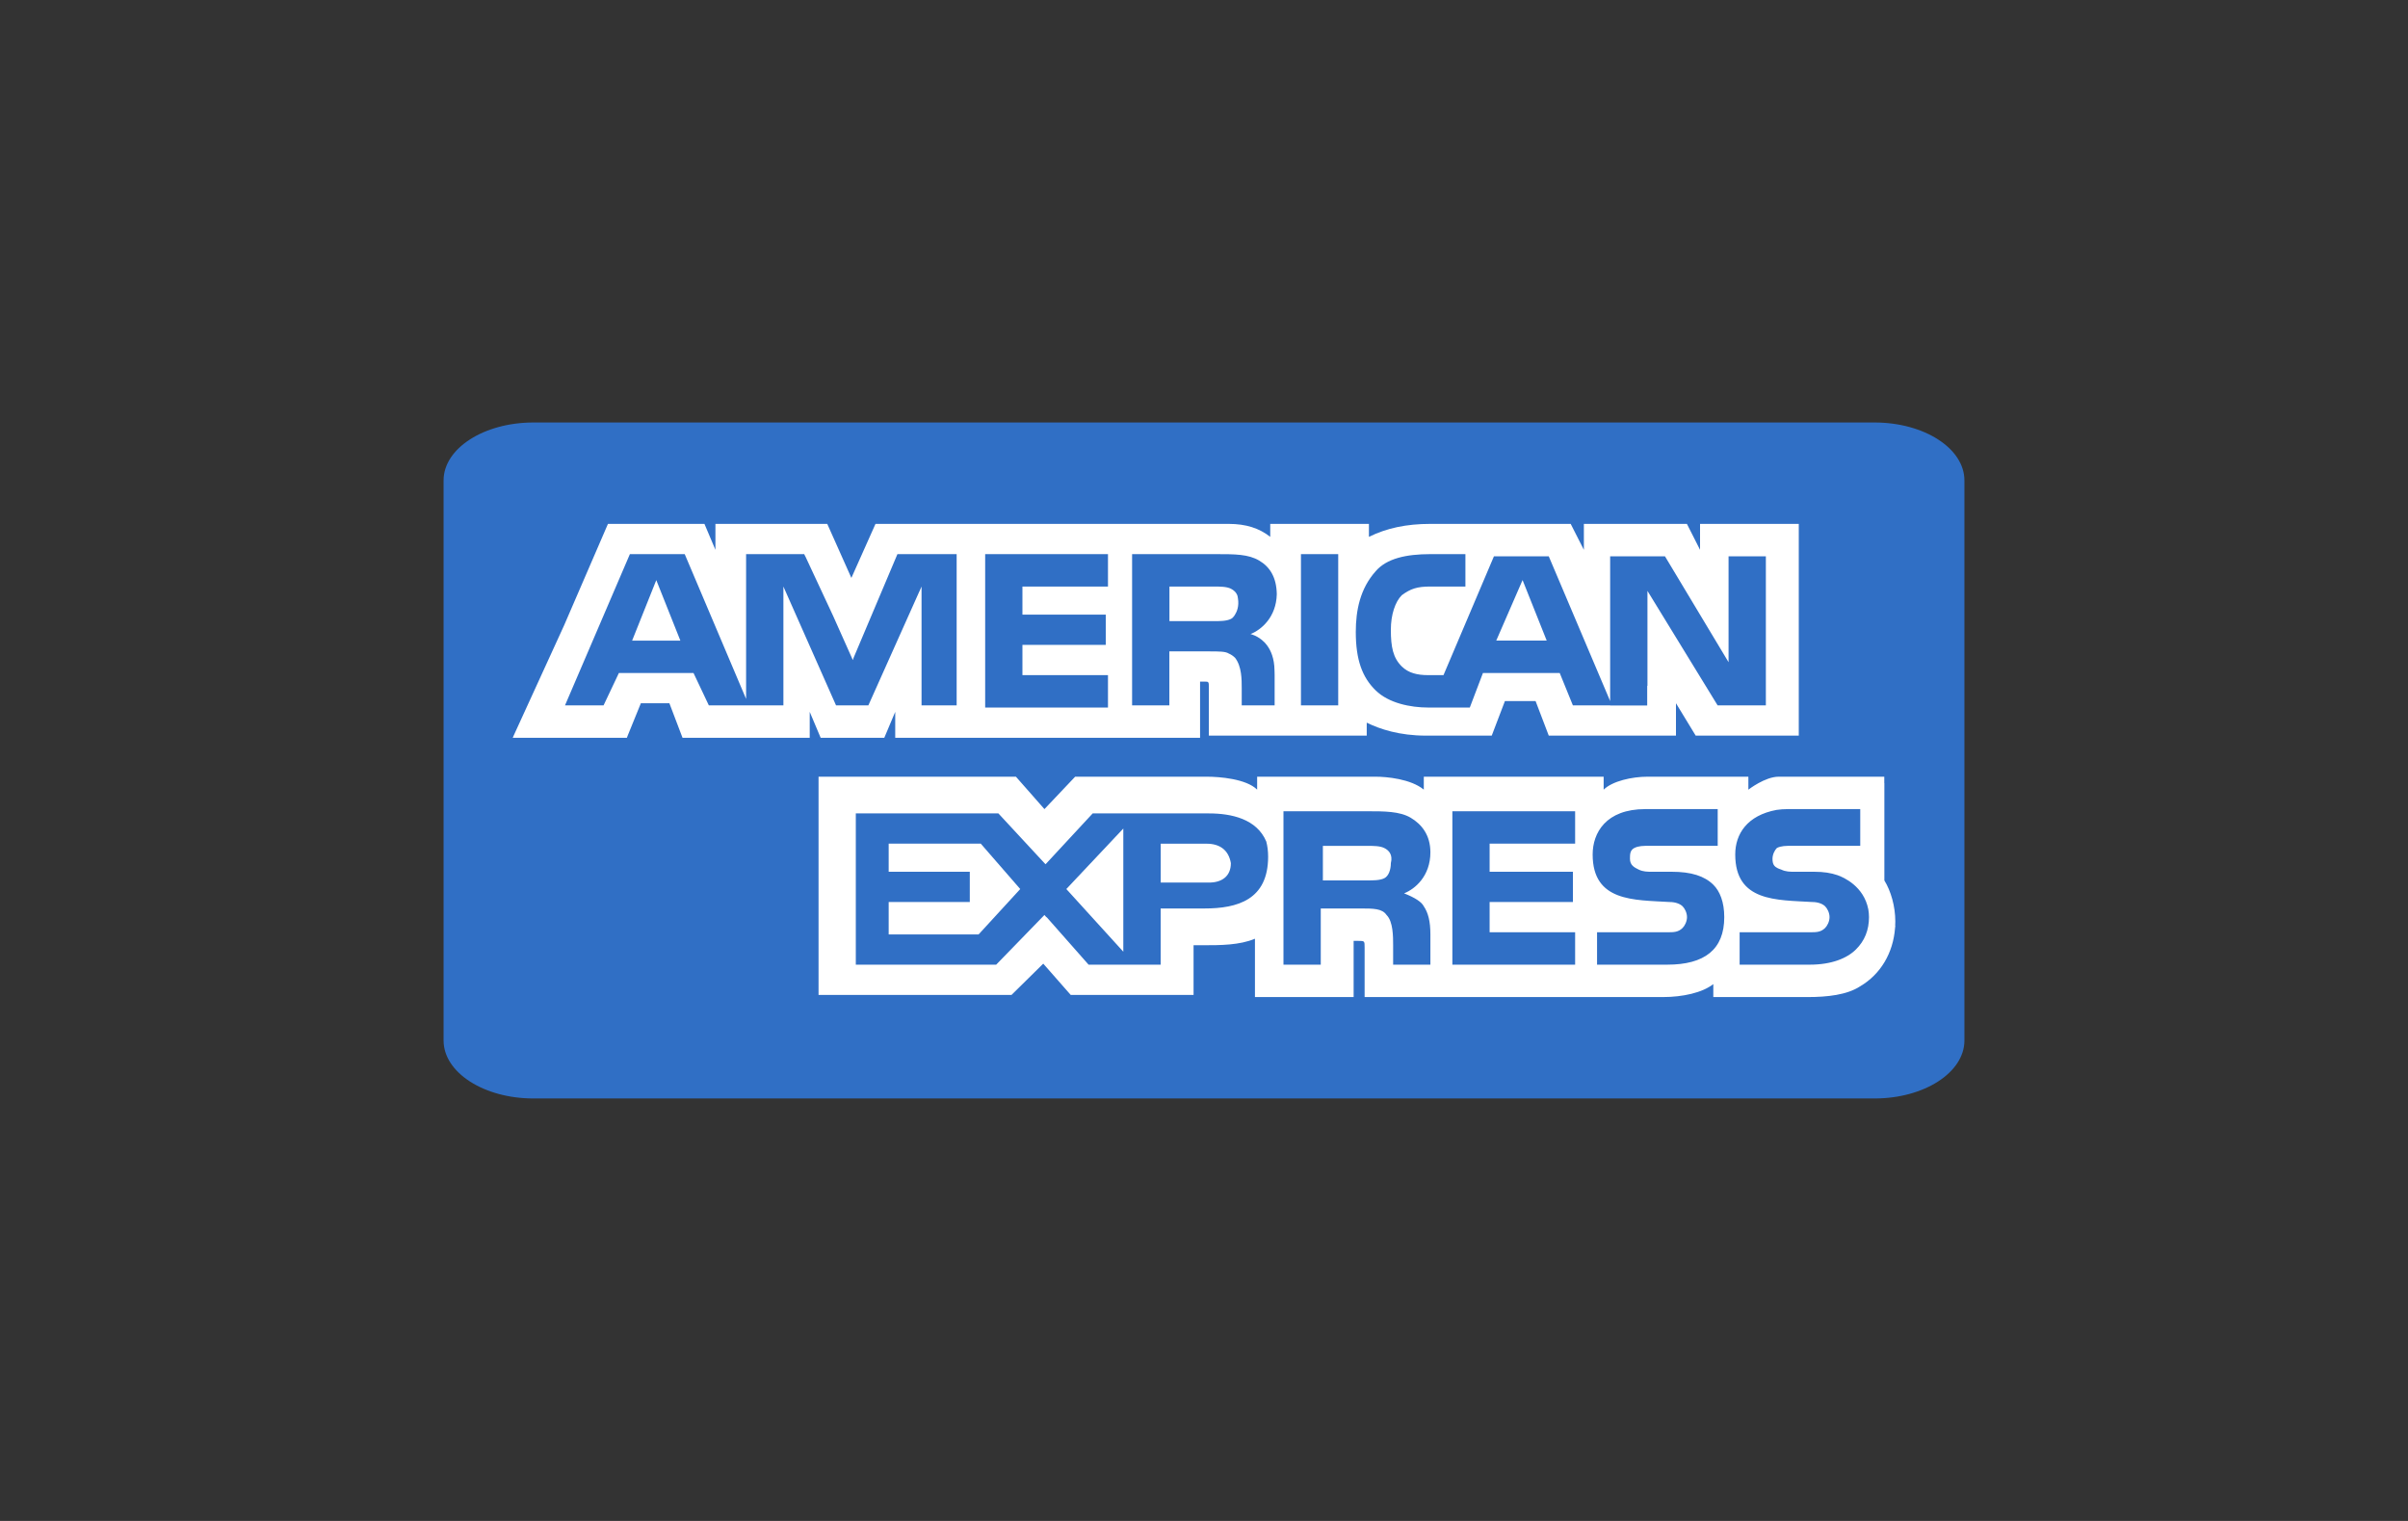
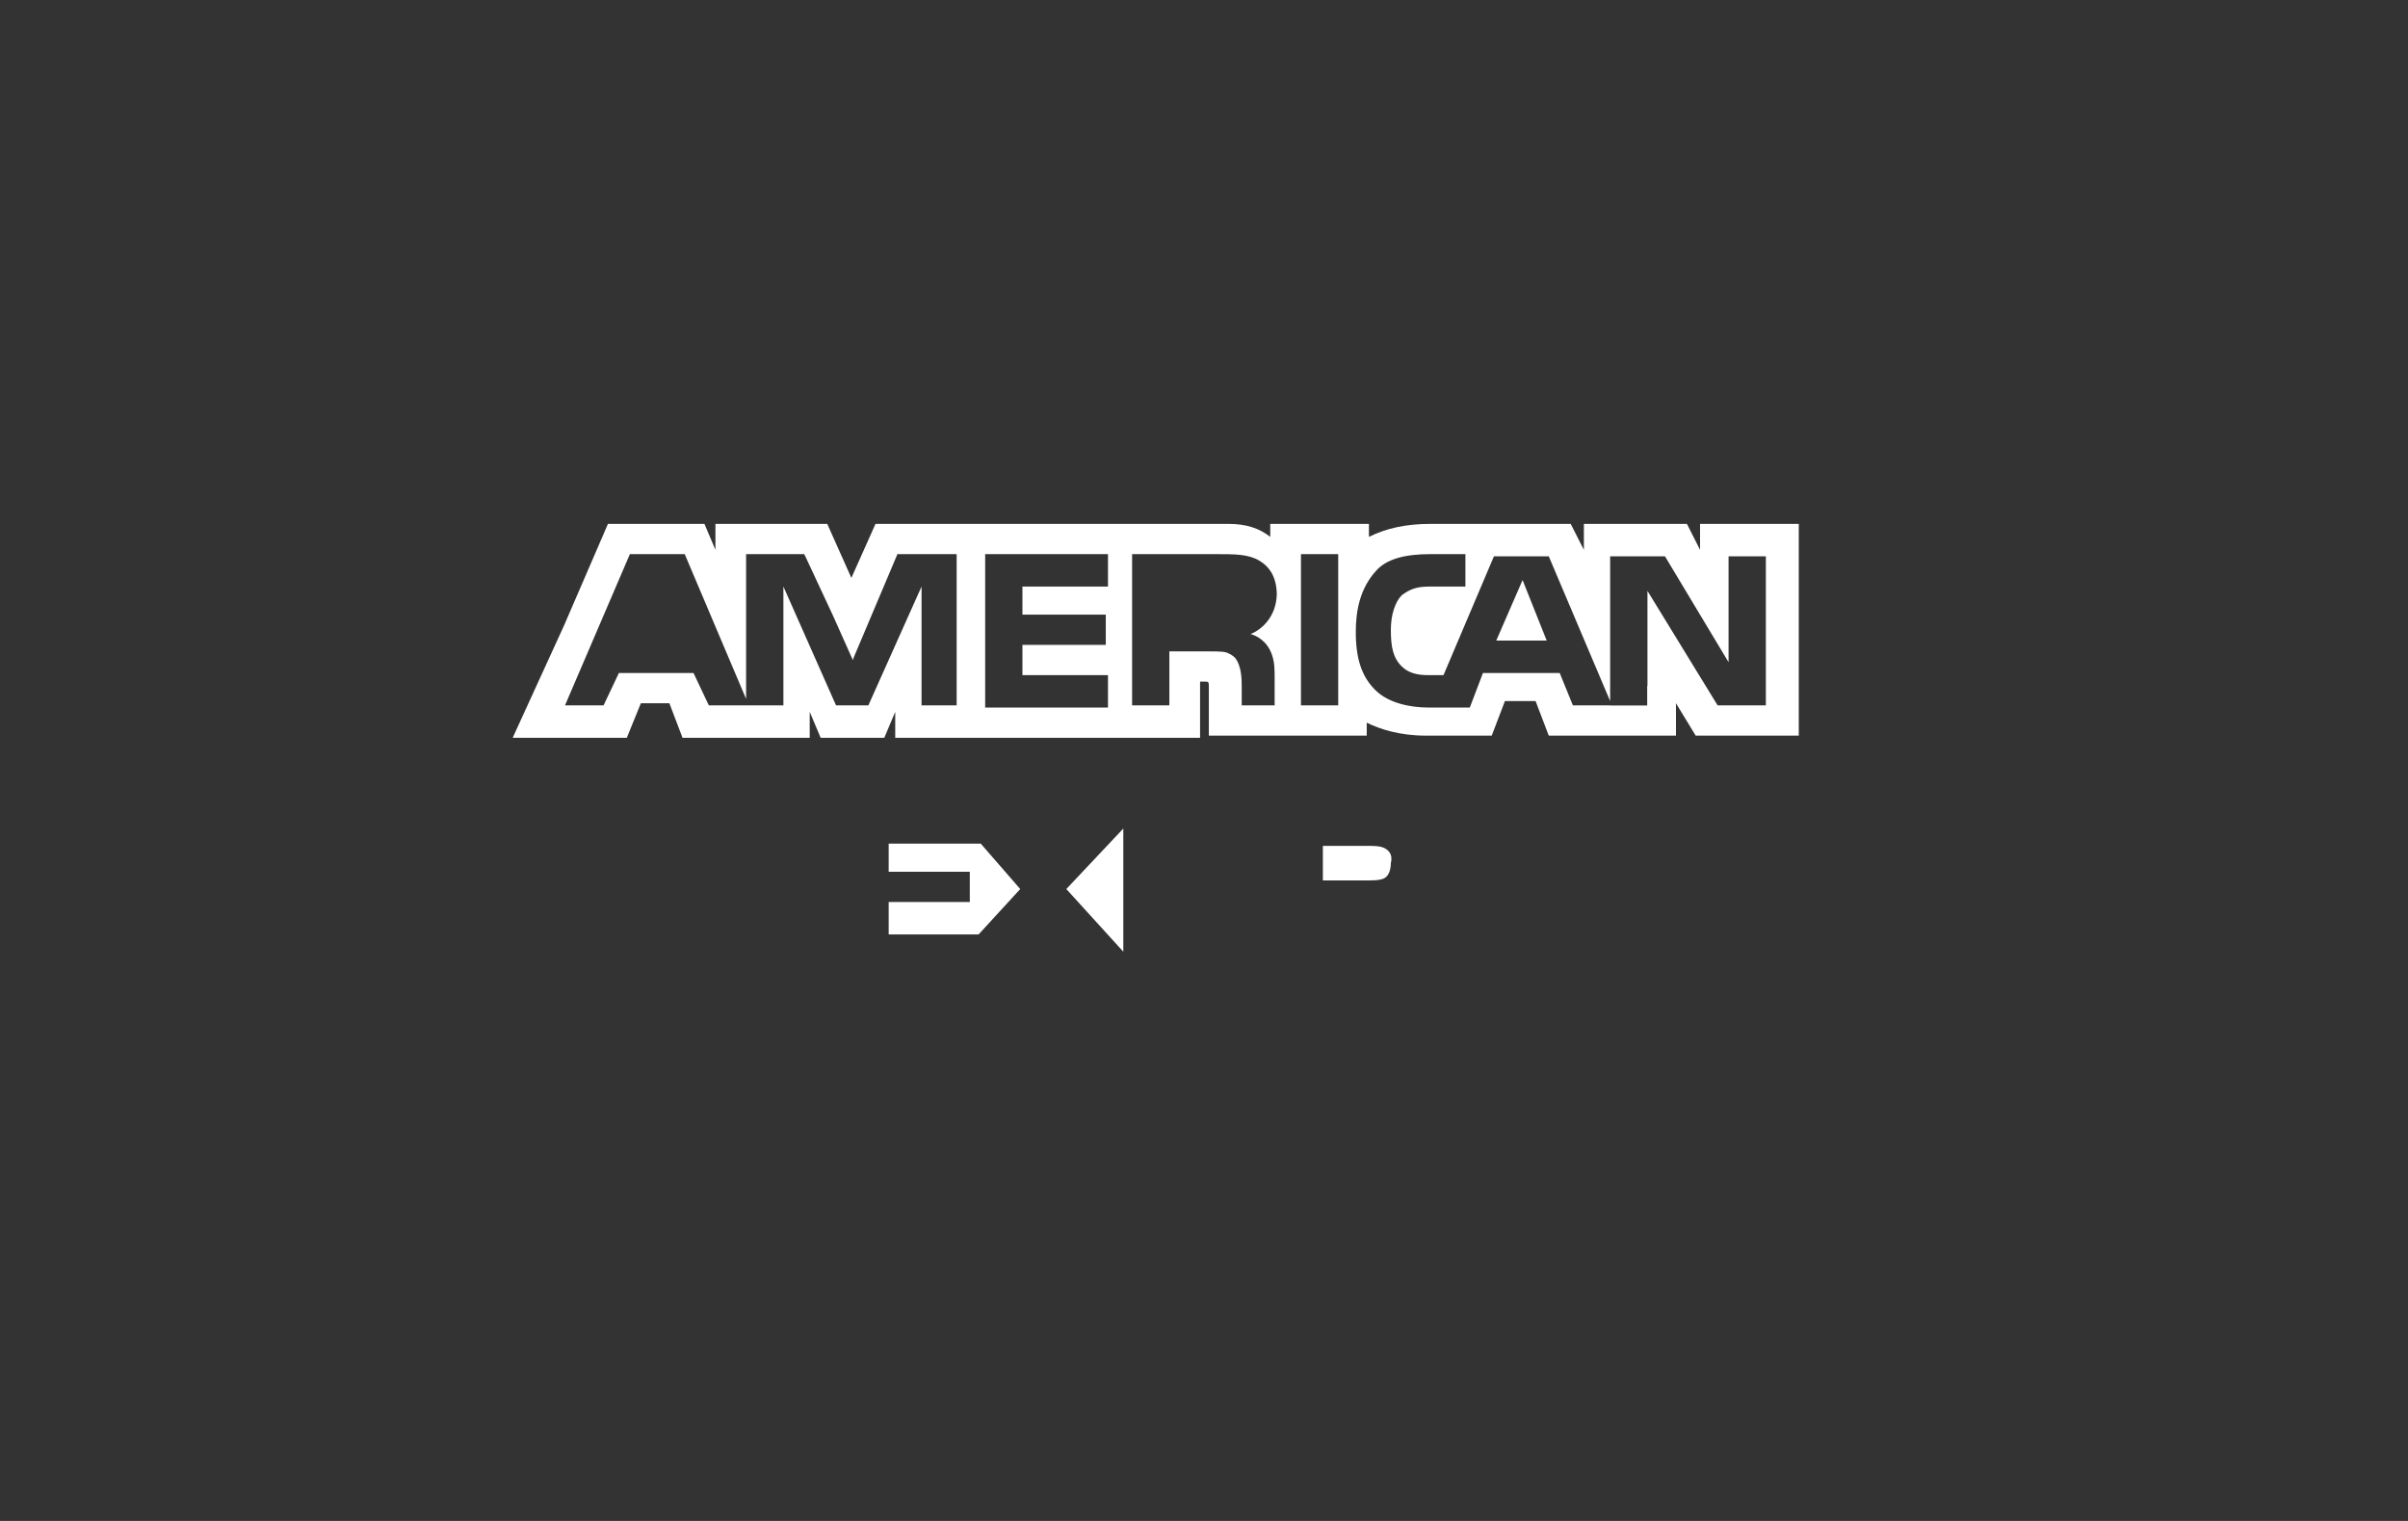
<svg xmlns="http://www.w3.org/2000/svg" width="57" height="36" viewBox="0 0 57 36" fill="none">
  <rect x="0" y="0" width="57" height="36" fill="#333333" stroke="none" />
-   <path d="M46.5 24.628C46.5 25.386 45.547 26 44.372 26H12.628C11.453 26 10.5 25.386 10.5 24.628V11.371C10.5 10.614 11.453 10 12.628 10H44.372C45.547 10 46.5 10.614 46.5 11.371V24.628Z" fill="#306FC5" />
-   <path d="M14.963 15.163H16.105L15.535 13.731L14.963 15.163Z" fill="white" />
  <path d="M21.036 19.969V20.634H22.956V21.35H21.036V22.118H23.164L24.15 21.043L23.216 19.969H21.036Z" fill="white" />
  <path d="M36.041 13.73L35.418 15.162H36.612L36.041 13.73Z" fill="white" />
  <path d="M26.59 22.526V19.611L25.241 21.043L26.59 22.526Z" fill="white" />
-   <path d="M29.136 20.43C29.084 20.123 28.876 19.97 28.564 19.97H27.475V20.89H28.617C28.928 20.89 29.136 20.737 29.136 20.43Z" fill="white" />
  <path d="M32.767 20.788C32.871 20.737 32.923 20.583 32.923 20.43C32.975 20.226 32.871 20.123 32.767 20.072C32.664 20.021 32.508 20.021 32.352 20.021H31.314V20.839H32.352C32.508 20.839 32.664 20.839 32.767 20.788Z" fill="white" />
  <path d="M40.242 12.4V13.014L39.931 12.4H37.492V13.014L37.18 12.4H33.858C33.287 12.4 32.819 12.502 32.404 12.707V12.4H30.068V12.451V12.707C29.809 12.503 29.497 12.4 29.082 12.4H20.724L20.153 13.679L19.582 12.4H17.713H16.935V13.014L16.675 12.4H16.623H14.391L13.352 14.804L12.159 17.412L12.137 17.463H12.159H14.806H14.839L14.858 17.412L15.17 16.645H15.845L16.156 17.463H19.167V17.412V16.849L19.426 17.463H20.932L21.191 16.849V17.412V17.463H22.385H28.355H28.407V16.133H28.511C28.615 16.133 28.615 16.133 28.615 16.287V17.412H32.352V17.105C32.664 17.259 33.131 17.412 33.754 17.412H35.311L35.623 16.594H36.349L36.661 17.412H39.672V16.901V16.645L40.139 17.412H40.242H40.294H42.579V12.4H40.243H40.242ZM22.645 16.696H22.126H21.814V16.39V13.883L21.762 14.001V13.999L20.555 16.696H20.516H20.239H19.79L18.544 13.883V16.696H16.779L16.416 15.929H14.65L14.287 16.696H13.374L14.91 13.116H16.208L17.661 16.543V13.116H17.973H19.037L19.061 13.168H19.063L19.718 14.572L20.188 15.624L20.205 15.571L21.243 13.116H22.645V16.696H22.645ZM26.227 13.883H24.202V14.548H26.175V15.264H24.202V15.98H26.227V16.747H23.32V13.116H26.227V13.883ZM29.929 15.202C29.931 15.203 29.932 15.204 29.934 15.205C29.954 15.226 29.971 15.246 29.985 15.266C30.084 15.394 30.165 15.585 30.169 15.865C30.169 15.87 30.169 15.875 30.169 15.88C30.169 15.883 30.17 15.885 30.17 15.888C30.17 15.889 30.17 15.891 30.17 15.892C30.171 15.92 30.172 15.949 30.172 15.98V16.696H29.393V16.287C29.393 16.082 29.393 15.775 29.237 15.571C29.188 15.523 29.139 15.491 29.085 15.468C29.007 15.418 28.859 15.418 28.615 15.418H27.68V16.696H26.798V13.116H28.77C29.237 13.116 29.549 13.116 29.809 13.27C30.063 13.42 30.217 13.67 30.223 14.065C30.21 14.609 29.856 14.908 29.601 15.008C29.601 15.008 29.774 15.043 29.929 15.202ZM31.677 16.696H30.795V13.116H31.677V16.696ZM41.8 16.696H40.658L38.997 13.986V16.236L38.991 16.23V16.698H38.114V16.696H37.232L36.92 15.929H35.103L34.792 16.747H33.806C33.391 16.747 32.871 16.645 32.56 16.338C32.248 16.031 32.093 15.622 32.093 14.957C32.093 14.446 32.196 13.934 32.56 13.525C32.819 13.218 33.287 13.116 33.858 13.116H34.688V13.883H33.858C33.546 13.883 33.391 13.934 33.182 14.088C33.027 14.241 32.923 14.548 32.923 14.906C32.923 15.315 32.975 15.571 33.182 15.775C33.339 15.929 33.546 15.98 33.806 15.98H34.169L35.363 13.168H35.882H36.661L38.114 16.594V16.419V15.264V15.162V13.168H39.412L40.917 15.674V13.168H41.8V16.696H41.8V16.696Z" fill="white" />
-   <path d="M29.191 14.607C29.206 14.591 29.22 14.573 29.232 14.552C29.279 14.479 29.333 14.347 29.304 14.167C29.303 14.15 29.3 14.135 29.296 14.12C29.295 14.116 29.295 14.112 29.294 14.108L29.294 14.108C29.268 14.021 29.202 13.967 29.136 13.934C29.032 13.883 28.876 13.883 28.721 13.883H27.682V14.702H28.721C28.876 14.702 29.032 14.702 29.136 14.65C29.152 14.643 29.166 14.632 29.179 14.62L29.179 14.621C29.179 14.621 29.184 14.615 29.191 14.607Z" fill="white" />
-   <path d="M44.864 21.81C44.864 21.452 44.761 21.094 44.605 20.839V18.537H44.603V18.384C44.603 18.384 42.427 18.384 42.103 18.384C41.779 18.384 41.386 18.691 41.386 18.691V18.384H38.998C38.635 18.384 38.168 18.486 37.96 18.691V18.384H33.703V18.537V18.69C33.392 18.435 32.821 18.384 32.561 18.384H29.758V18.537V18.69C29.499 18.435 28.875 18.384 28.564 18.384H25.45L24.723 19.151L24.048 18.384H23.831H23.477H19.376V18.537V18.941V23.549H23.944L24.695 22.809L25.345 23.549H25.398H28.03H28.149H28.201H28.253V23.038V22.373H28.512C28.875 22.373 29.343 22.373 29.706 22.219V23.498V23.6H32.042V23.498V22.27H32.146C32.302 22.27 32.302 22.27 32.302 22.424V23.498V23.6H39.361C39.829 23.6 40.296 23.498 40.556 23.293V23.498V23.6H42.788C43.255 23.6 43.722 23.549 44.034 23.344C44.512 23.062 44.813 22.562 44.858 21.965C44.86 21.948 44.862 21.93 44.864 21.912L44.861 21.91C44.863 21.876 44.864 21.844 44.864 21.81ZM28.512 21.503H27.474V21.657V21.964V22.27V22.833H25.768L24.775 21.708L24.771 21.712L24.723 21.657L23.581 22.833H20.258V19.253H23.633L24.555 20.248L24.748 20.456L24.775 20.429L25.865 19.253H28.616C29.15 19.253 29.748 19.383 29.974 19.918C30.002 20.024 30.018 20.142 30.018 20.276C30.018 21.299 29.291 21.503 28.512 21.503ZM33.703 21.452C33.807 21.605 33.859 21.81 33.859 22.117V22.833H32.977V22.373C32.977 22.168 32.977 21.81 32.821 21.657C32.717 21.503 32.509 21.503 32.198 21.503H31.264V22.833H30.381V19.202H32.354C32.769 19.202 33.132 19.202 33.392 19.355C33.652 19.509 33.859 19.765 33.859 20.174C33.859 20.736 33.496 21.043 33.236 21.145C33.496 21.247 33.652 21.35 33.703 21.452ZM37.285 19.969H35.261V20.634H37.233V21.35H35.261V22.066H37.285V22.833H34.379V19.202H37.285V19.969ZM39.466 22.833H37.804V22.066H39.466C39.621 22.066 39.725 22.066 39.829 21.964C39.881 21.912 39.933 21.81 39.933 21.708C39.933 21.605 39.881 21.504 39.829 21.452C39.777 21.401 39.673 21.35 39.517 21.35C38.687 21.299 37.7 21.35 37.7 20.225C37.7 19.714 38.012 19.151 38.947 19.151H40.66V20.02H39.05C38.895 20.02 38.791 20.02 38.687 20.071C38.583 20.123 38.583 20.225 38.583 20.327C38.583 20.481 38.687 20.532 38.791 20.583C38.895 20.634 38.998 20.634 39.102 20.634H39.569C40.037 20.634 40.348 20.736 40.556 20.941C40.711 21.094 40.815 21.35 40.815 21.708C40.815 22.475 40.348 22.833 39.466 22.833ZM43.93 22.475C43.723 22.68 43.359 22.833 42.84 22.833H41.179V22.066H42.84C42.995 22.066 43.099 22.066 43.203 21.964C43.255 21.912 43.307 21.81 43.307 21.708C43.307 21.605 43.255 21.504 43.203 21.452C43.151 21.401 43.048 21.35 42.892 21.35C42.061 21.299 41.075 21.35 41.075 20.225C41.075 19.739 41.357 19.3 42.053 19.17C42.136 19.158 42.224 19.151 42.321 19.151H44.034V20.02H42.892H42.477H42.425C42.269 20.02 42.165 20.02 42.061 20.071C42.009 20.123 41.957 20.225 41.957 20.327C41.957 20.481 42.009 20.532 42.165 20.583C42.269 20.634 42.373 20.634 42.477 20.634H42.528H42.944C43.17 20.634 43.342 20.662 43.499 20.716C43.643 20.767 44.119 20.977 44.225 21.524C44.235 21.582 44.241 21.642 44.241 21.708C44.241 22.015 44.138 22.27 43.93 22.475Z" fill="white" />
</svg>